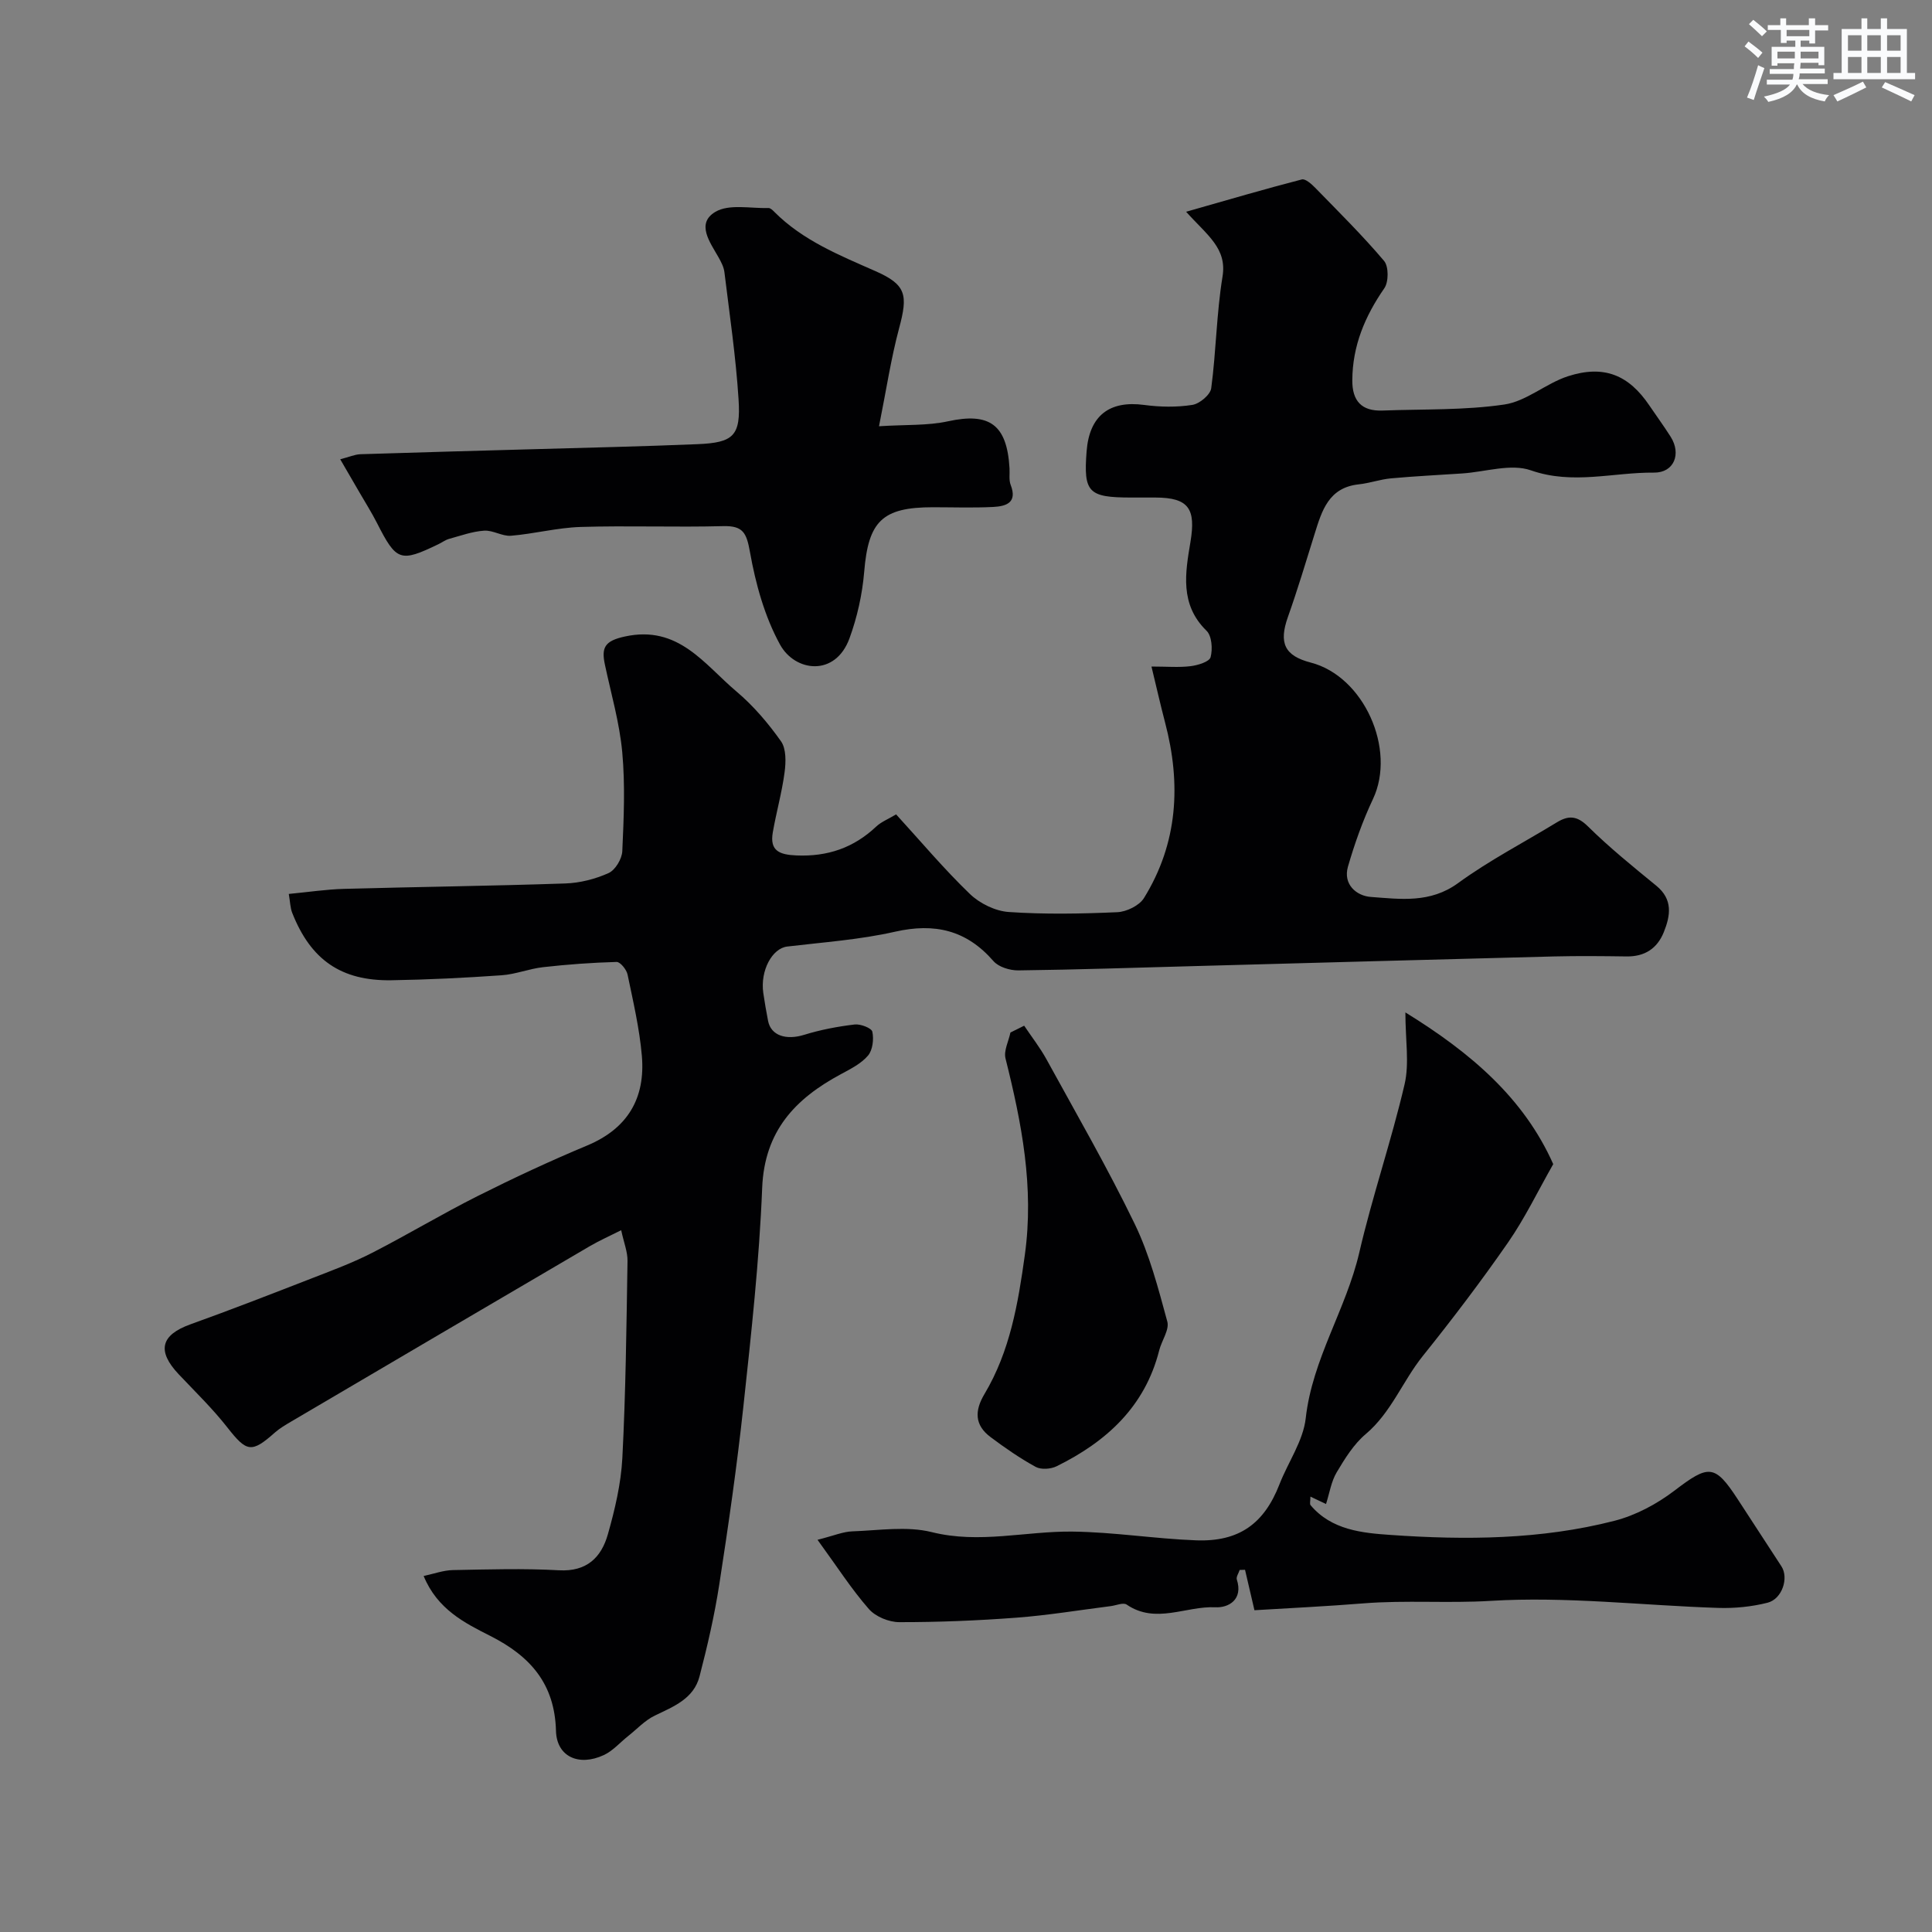
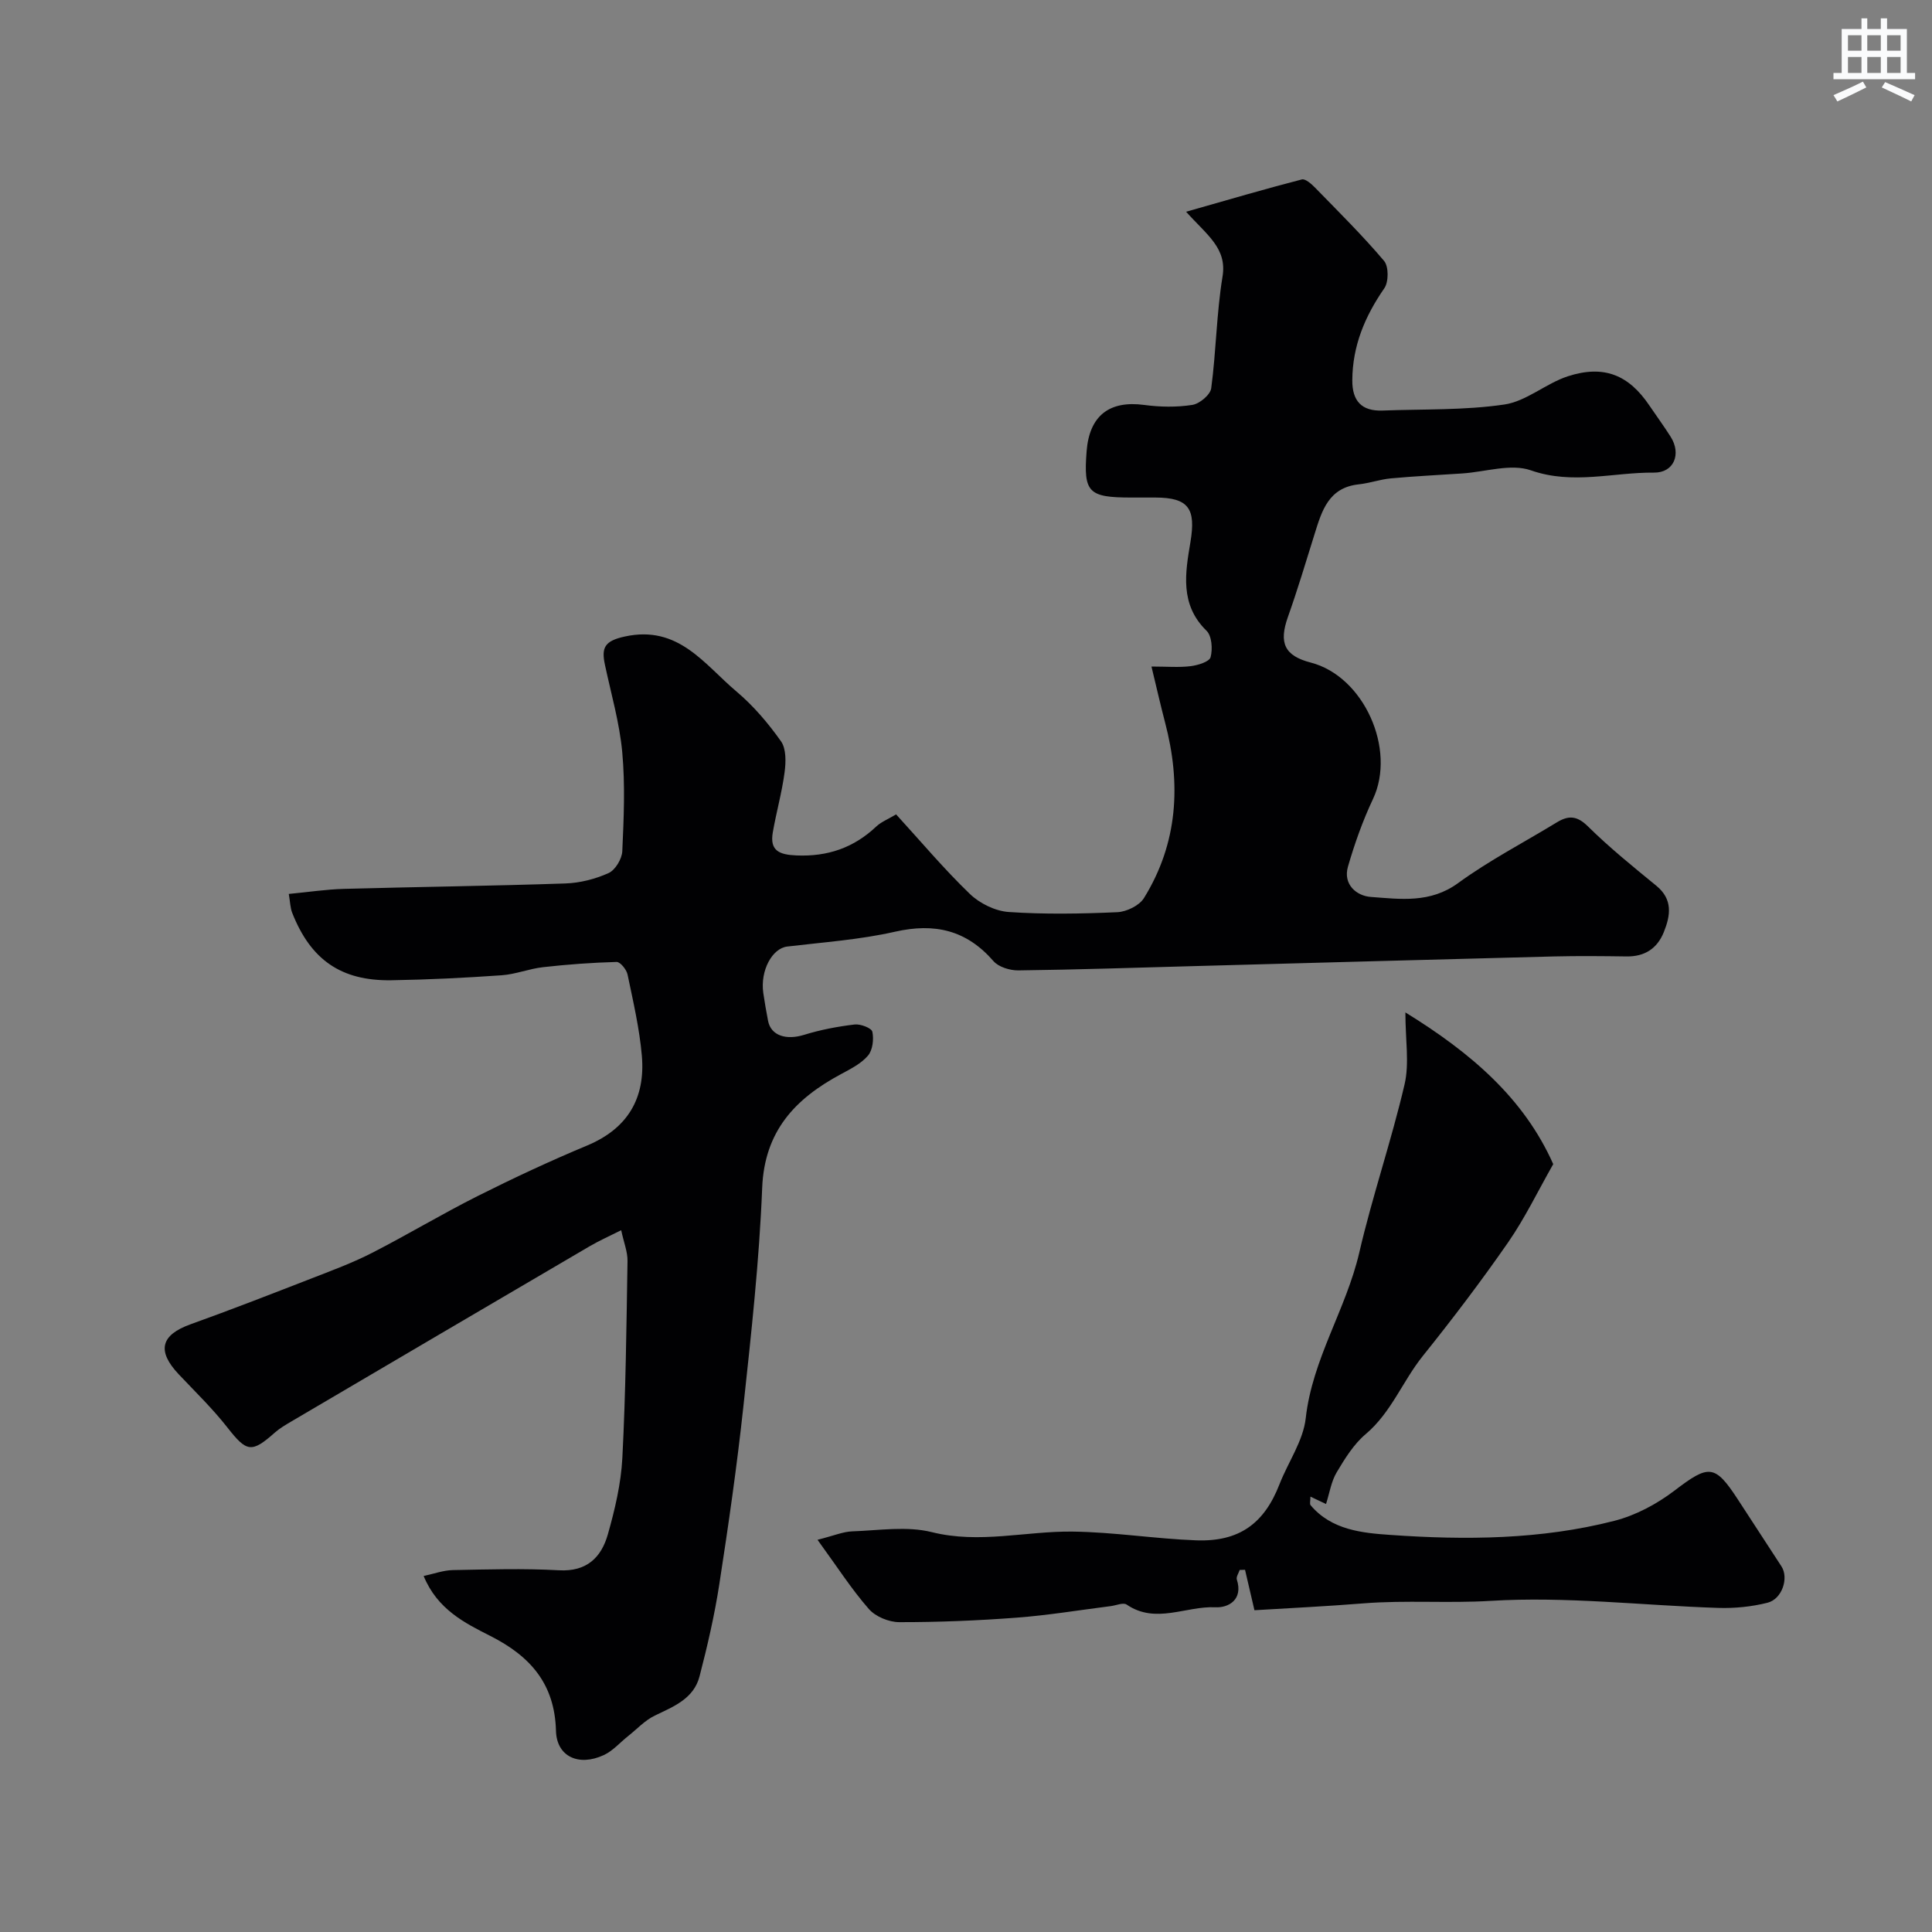
<svg xmlns="http://www.w3.org/2000/svg" enable-background="new 0 0 400 400" viewBox="0 0 400 400">
  <rect x="0" y="0" width="400" height="400" fill="#808080" stroke="none" />
  <g fill="#010103">
    <path d="m245.57 43.84c8.79-2.5 16.34-4.72 23.96-6.69.73-.19 2.01.95 2.77 1.73 4.84 4.97 9.79 9.86 14.26 15.14.97 1.15.96 4.35.05 5.66-4.01 5.79-6.59 11.91-6.63 19.04-.03 4.3 1.93 6.44 6.26 6.28 8.42-.32 16.93-.03 25.22-1.25 4.57-.67 8.61-4.37 13.16-5.85 7.46-2.41 12.59-.28 16.87 6.06 1.46 2.16 3.01 4.27 4.41 6.48 2.24 3.55.69 7.45-3.46 7.41-8.45-.08-16.8 2.57-25.48-.47-4.14-1.45-9.42.32-14.18.64-4.93.33-9.88.57-14.8 1.02-2.25.21-4.43 1-6.68 1.24-6.23.67-7.63 5.47-9.13 10.29-1.79 5.75-3.52 11.52-5.53 17.19-1.9 5.37-.7 8.01 4.74 9.42 10.99 2.84 17.74 17.95 12.88 28.25-2.12 4.49-3.8 9.23-5.18 14-1.06 3.68 1.78 6.06 4.73 6.27 6.12.45 12.3 1.35 18.08-2.87 6.43-4.69 13.59-8.39 20.42-12.56 2.41-1.47 4.17-1.43 6.45.82 4.44 4.38 9.32 8.33 14.16 12.29 3.47 2.84 2.94 6.17 1.55 9.62-1.37 3.39-3.96 5.07-7.7 5.02-5-.07-10-.12-15 0-24.7.63-49.41 1.32-74.11 1.99-12.27.33-24.54.75-36.81.9-1.75.02-4.1-.69-5.17-1.93-5.59-6.42-12.15-7.94-20.37-6.08-7.3 1.66-14.86 2.18-22.32 3.07-3.12.37-5.62 4.97-4.96 9.61.28 1.94.62 3.86.99 5.78.6 3.07 3.75 4.04 7.47 2.89 3.39-1.05 6.93-1.72 10.45-2.14 1.21-.15 3.51.74 3.67 1.5.33 1.56.07 3.8-.9 4.94-1.42 1.67-3.6 2.76-5.6 3.84-9.47 5.08-15.84 11.77-16.31 23.56-.6 15.08-2.26 30.13-3.88 45.15-1.33 12.35-3.1 24.66-5 36.94-.99 6.41-2.46 12.76-4.09 19.04-1.2 4.63-5.37 6.24-9.27 8.12-2.05.99-3.7 2.8-5.53 4.25-1.67 1.32-3.14 3.05-5.02 3.92-5.21 2.42-9.76.3-9.9-5.01-.26-9.75-5.31-15.47-13.62-19.67-5.28-2.67-10.93-5.48-13.78-12.4 2.16-.46 4.09-1.18 6.04-1.22 7.33-.14 14.68-.37 21.99.04 5.76.32 8.76-2.68 10.11-7.44 1.46-5.14 2.72-10.48 3-15.79.7-13.58.85-27.2 1.07-40.8.03-1.9-.76-3.81-1.31-6.38-2.34 1.18-4.48 2.13-6.49 3.3-20.66 12.1-41.3 24.24-61.94 36.38-1.12.66-2.27 1.34-3.24 2.19-4.89 4.34-5.86 4.08-9.89-1.06-3.05-3.89-6.63-7.36-10.04-10.97-4.58-4.85-3.73-8.14 2.41-10.35 8.55-3.07 17.03-6.38 25.5-9.67 4.1-1.59 8.24-3.14 12.14-5.14 7.35-3.77 14.45-8.04 21.83-11.75 7.43-3.73 14.99-7.26 22.66-10.46 8.43-3.52 12.09-9.82 11.34-18.57-.49-5.66-1.8-11.26-2.96-16.83-.21-1.03-1.51-2.63-2.27-2.61-5.07.14-10.15.51-15.2 1.08-2.9.32-5.71 1.48-8.61 1.68-7.59.53-15.2.91-22.8 1.03-10.42.17-16.73-4.23-20.56-13.98-.4-1.03-.41-2.21-.7-3.89 4.02-.38 7.73-.95 11.46-1.05 15.27-.42 30.54-.6 45.8-1.12 3.03-.1 6.19-.91 8.95-2.15 1.39-.63 2.77-2.93 2.84-4.54.31-6.82.61-13.7-.01-20.48-.56-6.1-2.31-12.1-3.59-18.13-.75-3.52-.08-4.92 4.14-5.83 11.1-2.42 16.43 5.77 23.1 11.39 3.5 2.95 6.57 6.56 9.22 10.31 1.1 1.56 1.02 4.31.74 6.42-.55 4.18-1.72 8.27-2.44 12.43-.67 3.84 1.38 4.63 4.91 4.78 6.44.27 11.84-1.58 16.5-5.98 1.03-.97 2.45-1.52 4.12-2.52 5.12 5.6 9.92 11.32 15.27 16.47 2.04 1.97 5.26 3.55 8.05 3.74 7.46.51 15 .37 22.48.04 1.92-.09 4.55-1.37 5.51-2.92 7.05-11.38 7.72-23.67 4.37-36.38-.94-3.59-1.76-7.22-2.81-11.56 3.23 0 5.71.22 8.13-.08 1.49-.19 3.86-.91 4.11-1.86.45-1.68.26-4.4-.84-5.47-5.59-5.44-4.39-12.05-3.33-18.38 1.14-6.85-.31-9.18-7.24-9.2-1.67-.01-3.33 0-5 0-8.91 0-9.92-1.05-9.26-9.57.57-7.39 4.72-10.57 11.93-9.6 3.28.44 6.71.5 9.96-.01 1.5-.23 3.73-2.1 3.91-3.45 1.02-7.65 1.09-15.45 2.33-23.05 1-5.93-3.14-8.59-7.53-13.49z" />
    <path d="m259.72 333.38c-.82-3.53-1.39-5.95-1.95-8.37-.37.01-.74.02-1.11.03-.21.67-.76 1.44-.59 1.98 1.35 4.16-1.72 5.89-4.43 5.75-6.1-.3-12.36 3.56-18.38-.56-.7-.48-2.18.18-3.3.32-6.49.82-12.97 1.9-19.48 2.39-8.08.61-16.19.94-24.29.93-2.15 0-4.93-1.14-6.31-2.73-3.58-4.09-6.55-8.73-10.62-14.32 3.43-.87 5.31-1.69 7.21-1.75 5.49-.19 11.26-1.13 16.44.16 9.89 2.47 19.46-.23 29.15-.11 8.54.1 17.05 1.49 25.59 1.81 8.92.33 14.09-3.48 17.25-11.6 1.79-4.6 4.92-8.99 5.44-13.7 1.37-12.26 8.35-22.51 11.08-34.26 2.71-11.71 6.65-23.13 9.38-34.84 1.02-4.37.17-9.18.17-14.9 13.57 8.36 24.54 17.76 30.61 31.41-3.21 5.64-5.88 11.22-9.36 16.23-5.58 8.04-11.52 15.86-17.65 23.5-4.18 5.21-6.52 11.69-11.82 16.17-2.48 2.09-4.32 5.08-6.01 7.92-1.13 1.9-1.47 4.27-2.2 6.55-.84-.39-1.89-.89-3.23-1.53 0 .9-.19 1.5.03 1.77 4.33 5.16 10.73 5.76 16.54 6.16 15.53 1.09 31.15.98 46.36-2.92 4.4-1.13 8.77-3.46 12.41-6.23 7.12-5.43 8.36-5.54 13.12 1.75 3.03 4.63 6.03 9.28 9.06 13.91 1.55 2.37.17 6.76-2.89 7.53-3.3.83-6.82 1.18-10.22 1.07-15.7-.51-31.47-2.41-47.07-1.46-8.83.54-17.59-.18-26.36.52-7.57.61-15.14.97-22.57 1.42z" />
-     <path d="m70.44 95.09c1.82-.47 3.01-1.01 4.21-1.05 11.95-.39 23.91-.7 35.87-1.04 11.3-.32 22.6-.57 33.89-1.04 7.47-.31 8.99-1.72 8.5-9.29-.56-8.81-1.86-17.57-2.93-26.34-.13-1.06-.69-2.12-1.23-3.08-1.77-3.12-4.68-6.99-.64-9.39 2.84-1.68 7.28-.68 11-.79.4-.01.87.45 1.21.8 5.9 5.92 13.44 8.96 20.9 12.25 6.43 2.83 6.79 4.92 4.93 11.84-1.68 6.26-2.64 12.72-4.16 20.29 5.56-.36 10.04-.1 14.26-1.02 8.59-1.88 12.23.64 12.76 9.71.07 1.16-.16 2.43.24 3.46 1.45 3.73-1.01 4.42-3.62 4.56-4.15.21-8.33.06-12.49.06-10.53 0-13.36 2.92-14.22 13.39-.39 4.64-1.44 9.36-3.04 13.74-2.93 8.04-11.28 6.95-14.38 1.31-3.19-5.81-5.06-12.59-6.23-19.18-.71-3.94-1.4-5.46-5.57-5.35-9.82.26-19.67-.13-29.49.17-4.81.15-9.59 1.42-14.41 1.82-1.81.15-3.74-1.18-5.57-1.05-2.44.16-4.85 1.04-7.25 1.7-.77.21-1.46.74-2.19 1.09-7.93 3.83-8.71 3.54-12.73-4.36-1.11-2.18-2.42-4.25-3.64-6.36-1.23-2.1-2.44-4.19-3.98-6.85z" />
-     <path d="m212.04 212.36c1.56 2.32 3.3 4.55 4.64 6.99 6.19 11.29 12.64 22.46 18.24 34.03 3.08 6.36 4.89 13.38 6.76 20.24.46 1.7-1.17 3.93-1.68 5.96-2.95 11.66-10.92 18.9-21.23 23.99-1.21.6-3.22.74-4.33.14-3.27-1.79-6.37-3.94-9.36-6.18-3.29-2.46-3.35-5.41-1.25-8.92 5.27-8.84 6.95-18.66 8.35-28.78 1.95-14.04-.65-27.31-4-40.69-.4-1.6.65-3.57 1.02-5.37.95-.47 1.9-.94 2.84-1.41z" />
  </g>
-   <path d="m361.2 9.6.8-1c.9.7 1.9 1.4 2.9 2.3l-.9 1.1c-1-1-2-1.8-2.8-2.4zm.5 10.6c.9-2.1 1.6-4.3 2.3-6.7.4.2.8.4 1.3.6-.7 2.1-1.5 4.3-2.2 6.6zm.4-15.2.9-.9c1 .8 2 1.6 2.8 2.4l-1 1c-.9-.9-1.8-1.7-2.7-2.5zm12.5-1.2h1.2v1.4h2.7v1.1h-2.7v2.7h-1.2v-.6h-1.8v1.3h4.9v3.8h-1.2v-.5h-3.7c0 .4-.1.9-.1 1.2h5.1v1h-5.2c0 .5-.1.9-.2 1.2h6v1h-5.2c1.1 1.3 2.9 2 5.5 2.3-.4.4-.7.8-.9 1.3-2.9-.5-4.8-1.6-5.7-3.5h-.1c-.8 1.7-2.7 2.9-5.9 3.6-.2-.4-.6-.8-.9-1.1 2.8-.6 4.6-1.4 5.4-2.5h-4.8v-1h5.3c.1-.3.2-.7.2-1.2h-4.9v-1h5c0-.4 0-.8.1-1.2h-3.5v.5h-1.2v-3.9h4.9v-1.3h-1.8v.5h-1.2v-2.7h-2.7v-1h2.6v-1.4h1.2v1.4h4.7v-1.4zm-6.6 8.3h3.6c0-.4 0-.9 0-1.4h-3.6zm1.9-4.6h4.7v-1.3h-4.7zm6.6 3.2h-3.7v1.4h3.7z" fill="#fafbfc" />
  <path d="m385.3 3.8h1.3v2.2h2.8v-2.2h1.3v2.2h4.1v9.1h1.7v1.3h-16.9v-1.3h1.7v-9.1h4.1v-2.2zm.4 13.1.7 1.2c-1.8.9-3.8 1.9-6 2.9-.2-.4-.5-.8-.8-1.3 2.3-1 4.3-1.9 6.1-2.8zm-3.1-6.4h2.8v-3.2h-2.8zm0 4.6h2.8v-3.3h-2.8zm4-4.6h2.8v-3.2h-2.8zm0 4.6h2.8v-3.3h-2.8zm3.7 1.9c2.1.9 4.1 1.8 6.1 2.7l-.7 1.3c-2.2-1.1-4.2-2-6.1-2.9zm3.2-9.7h-2.8v3.2h2.8zm-2.8 7.8h2.8v-3.3h-2.8z" fill="#fafbfc" />
</svg>